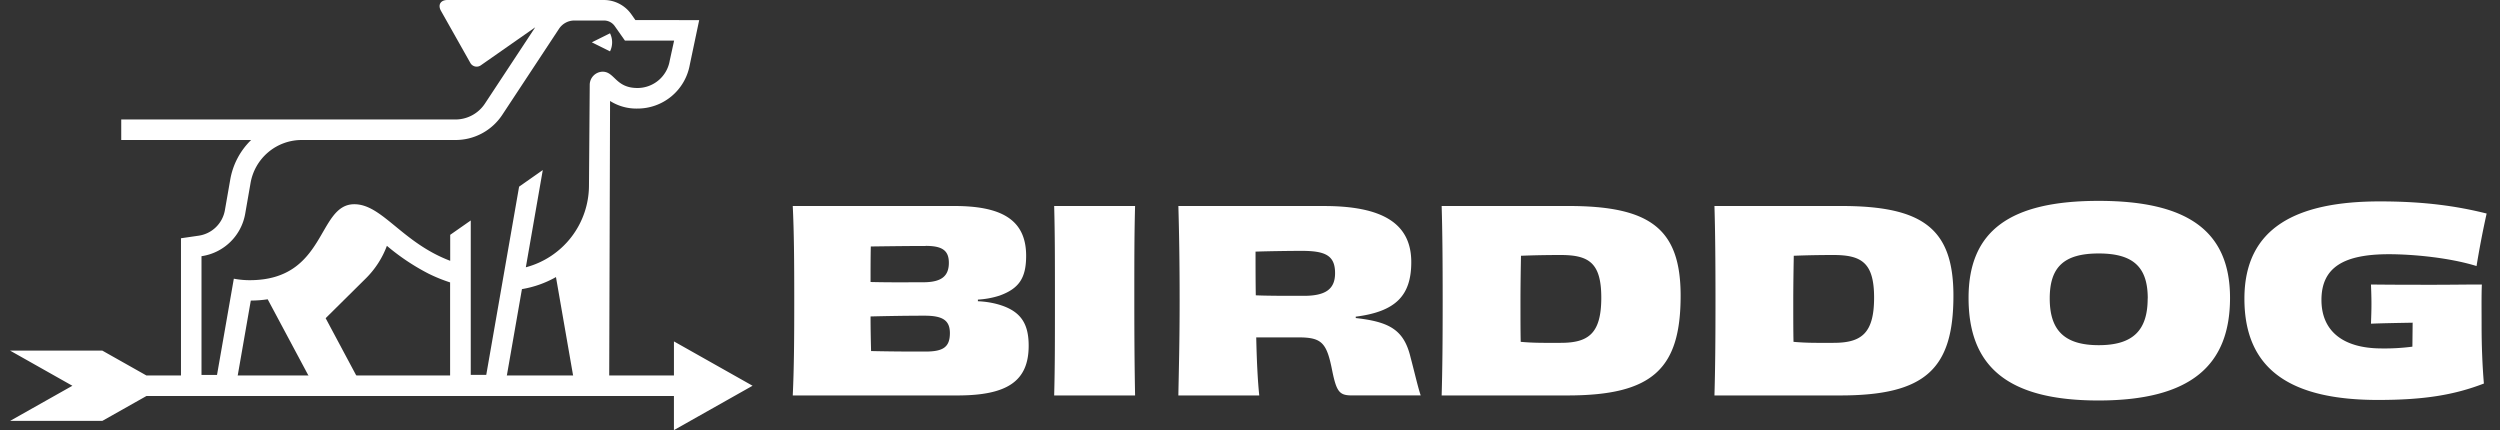
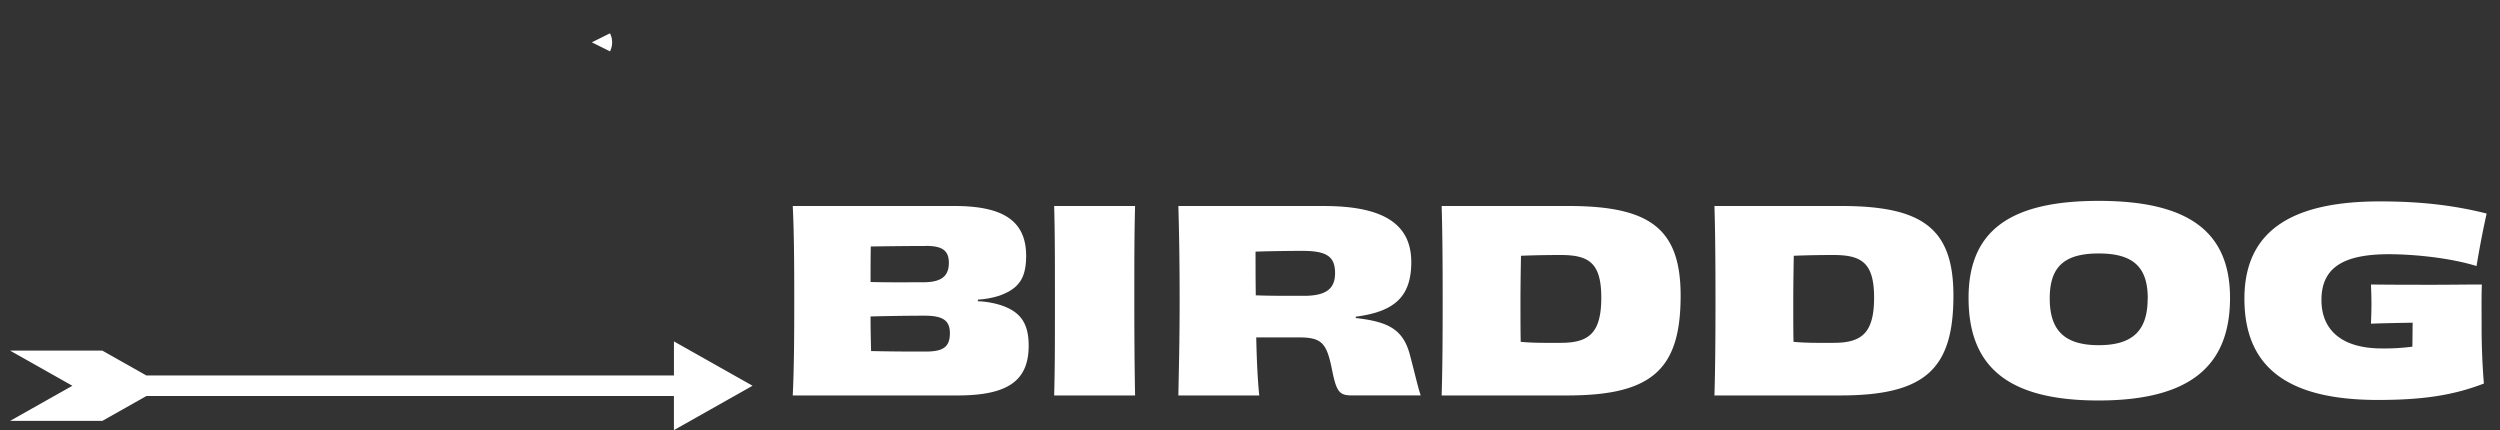
<svg xmlns="http://www.w3.org/2000/svg" width="186" height="32" fill="none">
  <rect width="100%" height="100%" fill="#333333" stroke="none" />
  <g fill="#fff">
-     <path d="M72.755 22.412c.476.019.949.088 1.41.207 1.749.47 2.368 1.41 2.368 3.1 0 2.643-1.597 3.702-5.299 3.702H58.981c.094-1.99.111-4.06.111-7.047 0-2.988-.017-5.113-.111-7.048h12.008c3.402 0 5.356.94 5.356 3.703 0 1.653-.525 2.443-1.992 2.969a6.447 6.447 0 0 1-1.597.293v.12ZM68.867 18.3c-1.26 0-2.594.019-4.079.038-.019.77-.019 1.672-.019 2.643 1.504.038 2.82.019 4.004.019 1.24-.02 1.822-.433 1.822-1.448 0-.938-.522-1.258-1.728-1.258v.006Zm1.805 6.485c0-.959-.547-1.298-1.881-1.298-1.164 0-2.555.02-4.022.057 0 .92.02 1.805.039 2.574 1.597.038 2.893.038 4.077.038 1.279-.006 1.787-.326 1.787-1.377v.006ZM78.43 29.421c.057-2.104.057-4.06.057-7.047 0-2.988 0-4.961-.057-7.048h6.02c-.057 2.067-.057 4.022-.057 7.029 0 2.97.019 4.943.057 7.066h-6.02ZM100.87 23.663c2.518.282 3.59.881 4.079 2.937.282 1.052.545 2.218.752 2.819h-5.113c-.92 0-1.146-.244-1.468-1.823-.412-2.105-.77-2.495-2.537-2.495h-3.12c.038 1.761.113 3.27.226 4.322h-6.02c.039-2.055.095-4.021.095-7.047 0-2.988-.038-5.019-.094-7.048h10.825c4.247 0 6.503 1.222 6.503 4.173 0 2.518-1.184 3.683-4.135 4.06l.007.102Zm-1.541-3.344c0-1.322-.734-1.655-2.496-1.655-.658 0-2.313.019-3.421.057 0 1.09 0 2.203.019 3.25.79.039 2.105.039 3.552.039 1.669.006 2.346-.52 2.346-1.686v-.005ZM116.693 15.326c6.052 0 8.346 1.672 8.346 6.672 0 5.45-2.087 7.423-8.421 7.423h-9.359c.057-1.973.076-4.04.076-7.028 0-2.988-.019-5.188-.076-7.067h9.434Zm2.443 6.823c0-2.594-.92-3.177-3.026-3.177-1.027 0-1.991.019-2.949.057-.019 1.09-.038 2.274-.038 3.377 0 1.277 0 2.236.019 3.026 1.014.094 1.841.075 2.951.075 2.067.006 3.043-.668 3.043-3.358ZM136.99 15.326c6.052 0 8.345 1.672 8.345 6.672 0 5.45-2.086 7.423-8.42 7.423h-9.36c.057-1.973.077-4.04.077-7.028 0-2.988-.02-5.188-.077-7.067h9.435Zm2.443 6.823c0-2.594-.921-3.177-3.026-3.177-1.028 0-1.991.019-2.95.057-.019 1.09-.038 2.274-.038 3.377 0 1.277 0 2.236.019 3.026 1.015.094 1.841.075 2.951.075 2.068.006 3.044-.668 3.044-3.358ZM156.122 29.796c-6.9 0-9.661-2.642-9.661-7.634 0-5.017 3.12-7.217 9.679-7.217 6.558 0 9.774 2.203 9.774 7.217 0 4.986-2.877 7.634-9.792 7.634Zm3.671-7.592c0-2.312-1.053-3.346-3.647-3.346-2.595 0-3.646 1.016-3.646 3.346s1.053 3.477 3.646 3.477 3.641-1.147 3.641-3.477h.006ZM179.501 24.008c-1.053.02-2.203.037-3.101.075.019-.508.036-.978.036-1.468s-.017-.978-.036-1.448c1.578.02 3.137.02 4.717.02 1.184 0 2.349-.02 3.533-.02-.037.846-.019 1.954-.019 3.195 0 1.321.057 2.838.17 4.173-2.202.845-4.418 1.221-7.876 1.221-6.427 0-9.941-2.202-9.941-7.536s3.947-7.236 10.074-7.236c3.269 0 5.693.338 7.948.902a69.232 69.232 0 0 0-.751 3.908c-2.056-.638-4.793-.88-6.521-.88-3.327 0-5.018.958-5.018 3.401 0 2.311 1.597 3.59 4.416 3.608.786.014 1.571-.03 2.35-.131l.019-1.784ZM45.385 3.821a1.516 1.516 0 0 0 0-1.344l-1.354.672 1.354.672ZM55.992 28.7l-5.851-3.3v2.536H10.894l-3.28-1.85H.75l4.635 2.615L.75 31.314h6.864l3.28-1.85H50.14V32l5.85-3.3Z" />
-     <path d="m47.273 1.493-.302-.43A2.504 2.504 0 0 0 44.924 0H33.29c-.515 0-.734.367-.477.815l2.177 3.86a.537.537 0 0 0 .79.18l4.04-2.824-3.74 5.674a2.63 2.63 0 0 1-2.203 1.185H9.02v1.527h9.664a5.392 5.392 0 0 0-1.558 2.969l-.392 2.242a2.322 2.322 0 0 1-1.961 1.908l-1.308.19V29.41h3.964l1.23-7.047a8.81 8.81 0 0 0 1.257-.096l3.41 6.383h3.561l-2.659-4.977 3.01-2.98a6.708 6.708 0 0 0 1.547-2.404 16.348 16.348 0 0 0 3.109 2.076c.515.254 1.047.47 1.594.647v8.401h3.964l1.38-7.903a7.71 7.71 0 0 0 2.532-.896l1.399 8.04h2.56l.065-21.142a3.66 3.66 0 0 0 2.037.565 3.948 3.948 0 0 0 3.893-3.246l.702-3.334-4.747-.005Zm2.55 3.044a2.433 2.433 0 0 1-2.396 2.01c-1.632 0-1.687-1.209-2.59-1.213a.982.982 0 0 0-.961.984l-.056 7.467a6.313 6.313 0 0 1-4.698 6.102l1.261-7.235-1.762 1.236-2.443 14h-1.154V16.402l-1.529 1.069v1.933c-3.579-1.353-5.062-4.209-7.133-4.209-2.772 0-2.056 5.651-7.782 5.651-.397 0-.793-.037-1.183-.111l-1.251 7.162h-1.154v-8.836a3.866 3.866 0 0 0 3.252-3.166l.392-2.249a3.863 3.863 0 0 1 3.817-3.23h11.44a4.159 4.159 0 0 0 3.476-1.872l4.22-6.4a1.37 1.37 0 0 1 1.146-.618h2.202a.974.974 0 0 1 .798.414l.759 1.08h3.66l-.332 1.516Z" />
+     <path d="M72.755 22.412c.476.019.949.088 1.41.207 1.749.47 2.368 1.41 2.368 3.1 0 2.643-1.597 3.702-5.299 3.702H58.981c.094-1.99.111-4.06.111-7.047 0-2.988-.017-5.113-.111-7.048h12.008c3.402 0 5.356.94 5.356 3.703 0 1.653-.525 2.443-1.992 2.969a6.447 6.447 0 0 1-1.597.293v.12ZM68.867 18.3c-1.26 0-2.594.019-4.079.038-.019.77-.019 1.672-.019 2.643 1.504.038 2.82.019 4.004.019 1.24-.02 1.822-.433 1.822-1.448 0-.938-.522-1.258-1.728-1.258v.006Zm1.805 6.485c0-.959-.547-1.298-1.881-1.298-1.164 0-2.555.02-4.022.057 0 .92.02 1.805.039 2.574 1.597.038 2.893.038 4.077.038 1.279-.006 1.787-.326 1.787-1.377v.006ZM78.43 29.421c.057-2.104.057-4.06.057-7.047 0-2.988 0-4.961-.057-7.048h6.02c-.057 2.067-.057 4.022-.057 7.029 0 2.97.019 4.943.057 7.066h-6.02ZM100.87 23.663c2.518.282 3.59.881 4.079 2.937.282 1.052.545 2.218.752 2.819h-5.113c-.92 0-1.146-.244-1.468-1.823-.412-2.105-.77-2.495-2.537-2.495h-3.12c.038 1.761.113 3.27.226 4.322h-6.02c.039-2.055.095-4.021.095-7.047 0-2.988-.038-5.019-.094-7.048h10.825c4.247 0 6.503 1.222 6.503 4.173 0 2.518-1.184 3.683-4.135 4.06l.007.102Zm-1.541-3.344c0-1.322-.734-1.655-2.496-1.655-.658 0-2.313.019-3.421.057 0 1.09 0 2.203.019 3.25.79.039 2.105.039 3.552.039 1.669.006 2.346-.52 2.346-1.686v-.005ZM116.693 15.326c6.052 0 8.346 1.672 8.346 6.672 0 5.45-2.087 7.423-8.421 7.423h-9.359c.057-1.973.076-4.04.076-7.028 0-2.988-.019-5.188-.076-7.067h9.434Zm2.443 6.823c0-2.594-.92-3.177-3.026-3.177-1.027 0-1.991.019-2.949.057-.019 1.09-.038 2.274-.038 3.377 0 1.277 0 2.236.019 3.026 1.014.094 1.841.075 2.951.075 2.067.006 3.043-.668 3.043-3.358ZM136.99 15.326c6.052 0 8.345 1.672 8.345 6.672 0 5.45-2.086 7.423-8.42 7.423h-9.36c.057-1.973.077-4.04.077-7.028 0-2.988-.02-5.188-.077-7.067h9.435Zm2.443 6.823c0-2.594-.921-3.177-3.026-3.177-1.028 0-1.991.019-2.95.057-.019 1.09-.038 2.274-.038 3.377 0 1.277 0 2.236.019 3.026 1.015.094 1.841.075 2.951.075 2.068.006 3.044-.668 3.044-3.358ZM156.122 29.796c-6.9 0-9.661-2.642-9.661-7.634 0-5.017 3.12-7.217 9.679-7.217 6.558 0 9.774 2.203 9.774 7.217 0 4.986-2.877 7.634-9.792 7.634Zm3.671-7.592c0-2.312-1.053-3.346-3.647-3.346-2.595 0-3.646 1.016-3.646 3.346s1.053 3.477 3.646 3.477 3.641-1.147 3.641-3.477h.006ZM179.501 24.008c-1.053.02-2.203.037-3.101.075.019-.508.036-.978.036-1.468s-.017-.978-.036-1.448c1.578.02 3.137.02 4.717.02 1.184 0 2.349-.02 3.533-.02-.037.846-.019 1.954-.019 3.195 0 1.321.057 2.838.17 4.173-2.202.845-4.418 1.221-7.876 1.221-6.427 0-9.941-2.202-9.941-7.536s3.947-7.236 10.074-7.236c3.269 0 5.693.338 7.948.902a69.232 69.232 0 0 0-.751 3.908c-2.056-.638-4.793-.88-6.521-.88-3.327 0-5.018.958-5.018 3.401 0 2.311 1.597 3.59 4.416 3.608.786.014 1.571-.03 2.35-.131l.019-1.784ZM45.385 3.821a1.516 1.516 0 0 0 0-1.344l-1.354.672 1.354.672ZM55.992 28.7l-5.851-3.3v2.536H10.894l-3.28-1.85H.75l4.635 2.615L.75 31.314h6.864l3.28-1.85H50.14V32l5.85-3.3" />
  </g>
</svg>